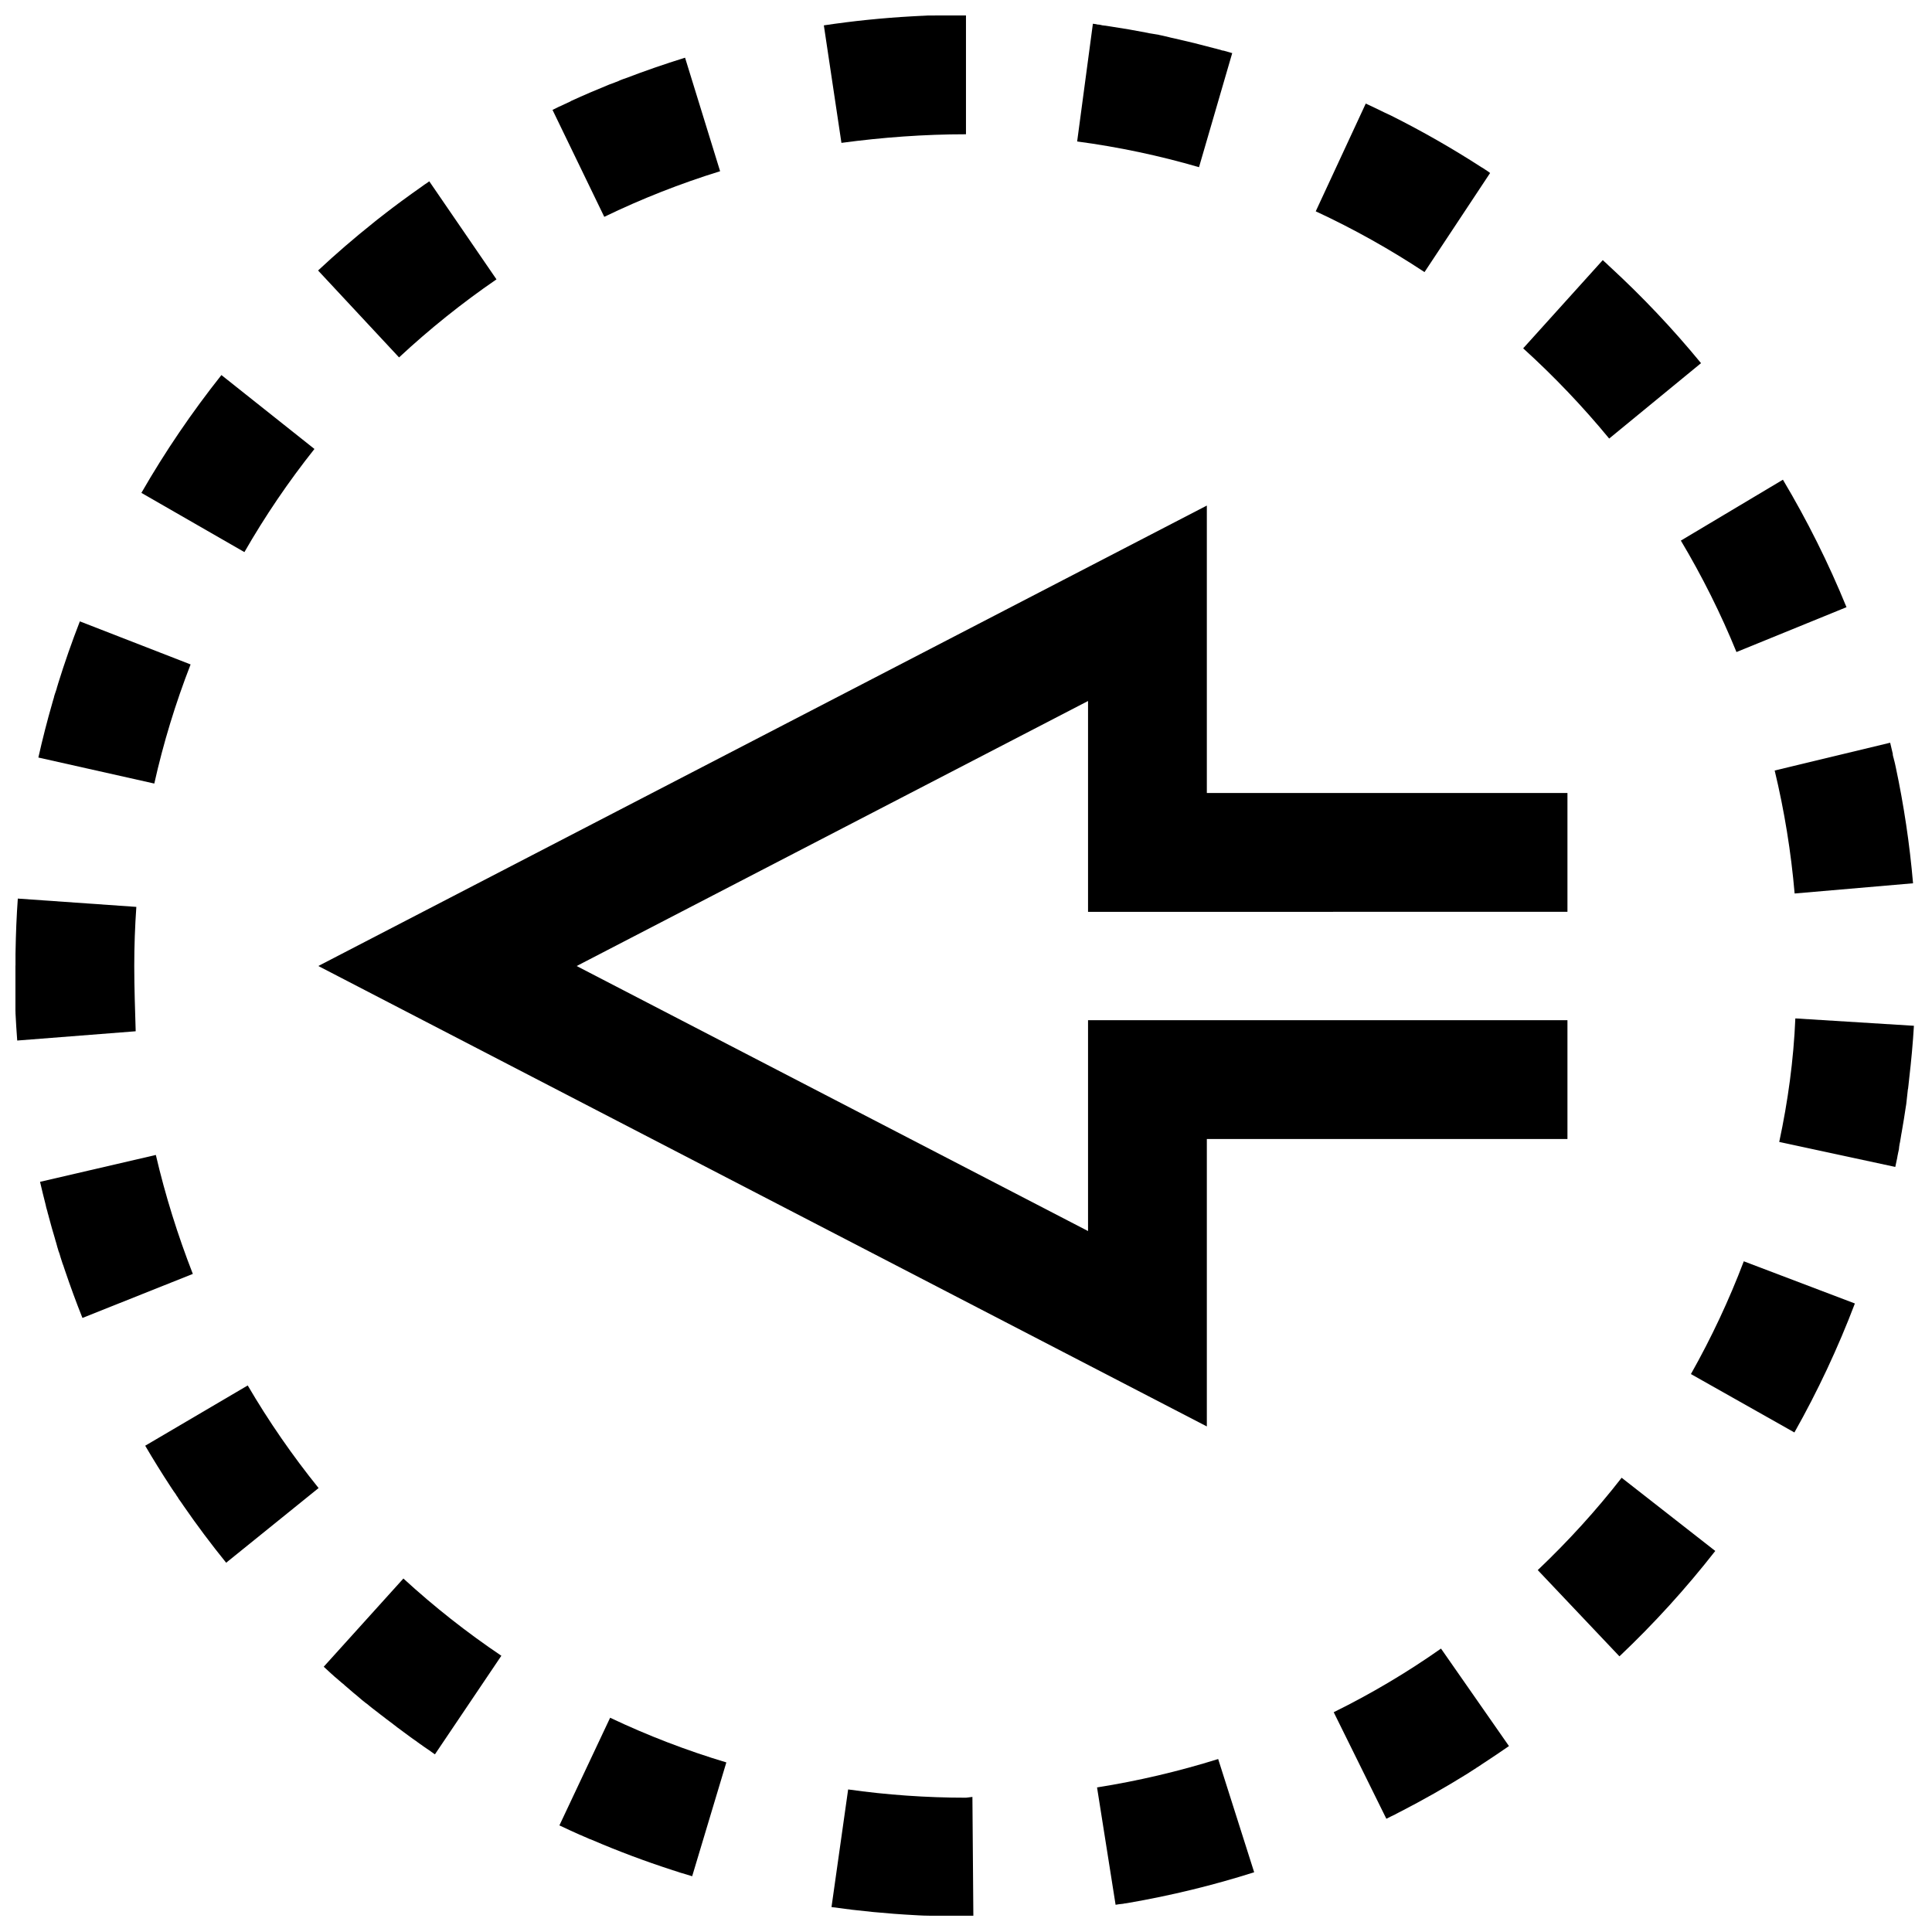
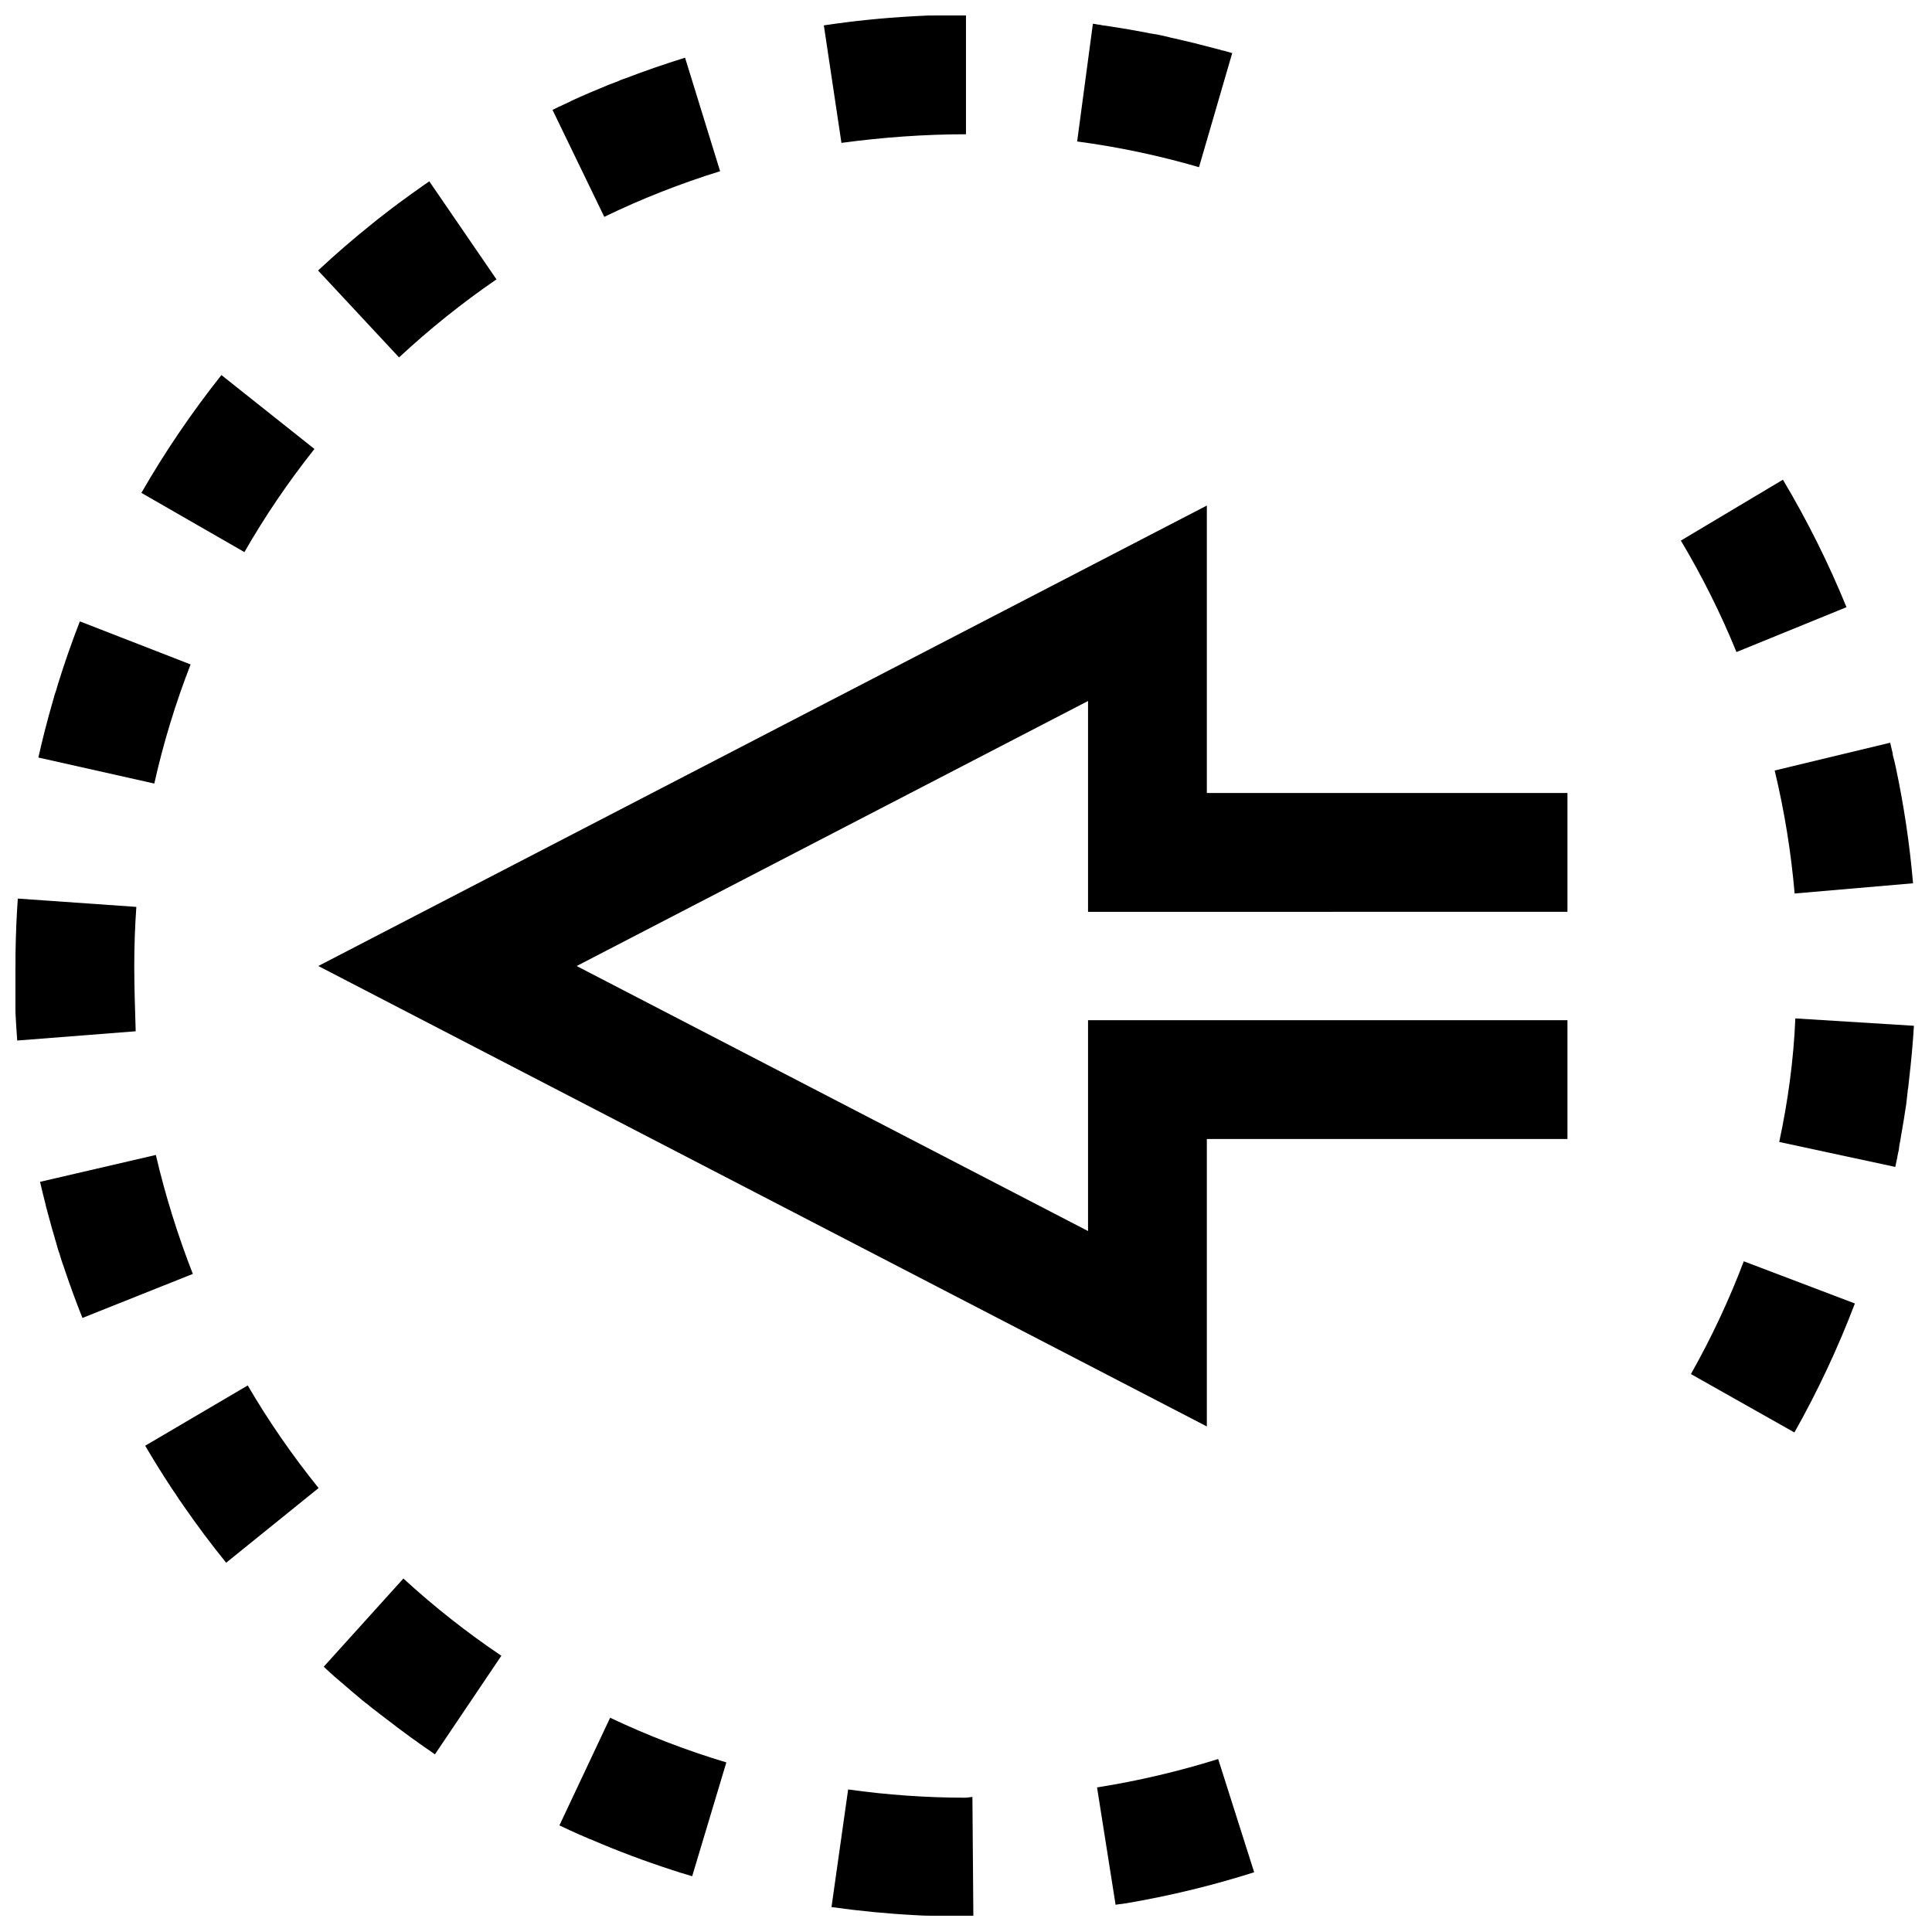
<svg xmlns="http://www.w3.org/2000/svg" width="800px" height="800px" version="1.1" viewBox="144 144 512 512">
  <defs>
    <clipPath id="d">
      <path d="m615 413h36.902v41h-36.902z" />
    </clipPath>
    <clipPath id="c">
      <path d="m148.09 382h32.906v38h-32.906z" />
    </clipPath>
    <clipPath id="b">
      <path d="m364 618h38v33.902h-38z" />
    </clipPath>
    <clipPath id="a">
      <path d="m362 148.09h38v33.906h-38z" />
    </clipPath>
  </defs>
  <path d="m559.39 385.64v-31.488h-95.566v-76.172l-235.47 122.02 235.47 122.02v-76.172h95.566v-31.488h-127.05v55.879l-135.52-70.234 135.52-70.234v55.875z" />
  <g clip-path="url(#d)">
    <path d="m615.49 446.62 30.781 6.629c0.172-0.789 0.332-1.59 0.504-2.379 0-0.031 0.016-0.062 0.016-0.094v-0.031c0.016-0.047 0.016-0.109 0.031-0.156v-0.016c0-0.031 0.016-0.047 0.016-0.078v-0.031c0.016-0.047 0.016-0.109 0.031-0.156v-0.016c0-0.031 0.016-0.047 0.016-0.078v-0.031c0.016-0.047 0.016-0.078 0.031-0.125 0-0.016 0-0.031 0.016-0.047 0-0.031 0.016-0.047 0.016-0.062v-0.031c0.016-0.047 0.016-0.109 0.031-0.141v-0.031c0-0.047 0.016-0.062 0.016-0.078 0-0.016 0-0.047 0.016-0.062 0-0.031 0.016-0.062 0.016-0.094s0.016-0.047 0.016-0.078 0-0.031 0.016-0.062c0.016-0.031 0.016-0.047 0.016-0.078 0-0.016 0-0.031 0.016-0.047 0-0.031 0.016-0.078 0.016-0.109s0-0.031 0.016-0.062c0-0.016 0.016-0.047 0.016-0.062 0-0.016 0-0.047 0.016-0.062 0-0.031 0.016-0.078 0.016-0.109s0-0.031 0.016-0.062c0-0.016 0.016-0.047 0.016-0.062 0-0.016 0-0.047 0.016-0.062 0-0.031 0.016-0.078 0.016-0.109v-0.047c0-0.031 0.016-0.062 0.016-0.094v-0.031c0-0.047 0.016-0.078 0.016-0.125v-0.047c0-0.031 0.016-0.062 0.016-0.094v-0.047c0-0.047 0.016-0.078 0.016-0.125v-0.031c0-0.031 0.016-0.078 0.016-0.109v-0.031c0-0.047 0.016-0.094 0.031-0.125v-0.016c0-0.047 0.016-0.078 0.016-0.125v-0.031c0-0.047 0.016-0.078 0.031-0.125v-0.016c0-0.047 0.016-0.078 0.016-0.125v-0.016c0-0.047 0.016-0.094 0.031-0.141 0.016-0.047 0.016-0.078 0.031-0.125v-0.016c0.016-0.047 0.016-0.094 0.031-0.141 0.016-0.047 0.016-0.094 0.031-0.141v0c0.016-0.094 0.031-0.188 0.047-0.285v-0.016c0.016-0.094 0.031-0.188 0.047-0.27v-0.016c0.016-0.094 0.031-0.188 0.047-0.27v0c0.016-0.094 0.031-0.188 0.047-0.285 0.016-0.094 0.031-0.188 0.047-0.285v-0.016c0.016-0.094 0.031-0.188 0.047-0.285 0.016-0.094 0.031-0.188 0.047-0.285 0.031-0.188 0.062-0.379 0.109-0.582 0.395-2.266 0.77-4.535 1.102-6.816 0.016-0.094 0.031-0.188 0.047-0.285 0.016-0.094 0.031-0.188 0.047-0.285 0-0.047 0.016-0.094 0.016-0.141s0.016-0.094 0.016-0.141v-0.016c0-0.047 0.016-0.094 0.016-0.125 0-0.047 0.016-0.094 0.016-0.141v-0.016c0-0.047 0.016-0.094 0.016-0.125v-0.016c0-0.047 0.016-0.094 0.016-0.125v-0.016c0-0.047 0.016-0.094 0.016-0.125v-0.016c0-0.047 0.016-0.094 0.016-0.141v-0.016c0-0.047 0.016-0.078 0.016-0.125v-0.016c0-0.047 0.016-0.094 0.016-0.125v-0.016c0-0.047 0.016-0.078 0.016-0.125v-0.031c0-0.047 0.016-0.078 0.016-0.125v-0.031c0-0.031 0.016-0.062 0.016-0.094v-0.031c0-0.047 0.016-0.094 0.016-0.125v-0.031c0-0.031 0.016-0.062 0.016-0.094v-0.047c0-0.047 0.016-0.078 0.016-0.125v-0.031c0-0.031 0.016-0.062 0.016-0.094v-0.031c0-0.047 0.016-0.094 0.016-0.125v-0.031c0-0.031 0.016-0.062 0.016-0.094v-0.047c0-0.047 0.016-0.078 0.016-0.125v-0.031c0-0.031 0.016-0.062 0.016-0.094v-0.047c0-0.031 0.016-0.078 0.016-0.109v-0.047c0-0.031 0-0.047 0.016-0.078v-0.047c0-0.031 0.016-0.062 0.016-0.109v-0.062c0-0.031 0-0.047 0.016-0.078v-0.062c0-0.031 0.016-0.062 0.016-0.109v-0.062c0-0.031 0-0.047 0.016-0.078 0-0.016 0-0.047 0.016-0.062 0-0.031 0-0.047 0.016-0.078 0-0.031 0-0.062 0.016-0.094 0-0.016 0-0.047 0.016-0.062 0-0.031 0-0.047 0.016-0.062v-0.062c0-0.031 0.016-0.078 0.016-0.109v-0.062-0.062c0-0.016 0-0.047 0.016-0.062 0-0.031 0.016-0.078 0.016-0.109v-0.047c0-0.031 0-0.047 0.016-0.078v-0.031c0-0.047 0.016-0.078 0.016-0.141v-0.031c0-0.047 0-0.062 0.016-0.094v-0.031c0-0.047 0.016-0.094 0.016-0.141v-0.031c0-0.031 0-0.047 0.016-0.094v-0.016c0-0.062 0.016-0.125 0.016-0.172v-0.016c0-0.031 0-0.047 0.016-0.078v-0.031c0-0.062 0.016-0.109 0.016-0.172 0-0.031 0-0.062 0.016-0.094v-0.016c0.016-0.094 0.016-0.188 0.031-0.285v-0.016c0.016-0.203 0.047-0.379 0.062-0.582 0.535-4.582 0.961-9.211 1.242-13.871l-31.426-1.953c-0.457 10.992-1.969 22.012-4.266 32.719z" />
  </g>
  <path d="m633.34 304.91c-4.785-11.73-10.438-23.02-16.848-33.785l-27.047 16.137c5.637 9.445 10.598 19.383 14.738 29.535z" />
  <path d="m309.52 164.83c-0.094 0.031-0.172 0.062-0.27 0.094h-0.016c-0.047 0.016-0.109 0.047-0.156 0.062h-0.016c-0.031 0.016-0.047 0.016-0.078 0.031 0 0-0.016 0-0.031 0.016-0.047 0.016-0.109 0.047-0.156 0.062h-0.016c-0.031 0.016-0.047 0.016-0.078 0.031-0.016 0-0.031 0.016-0.031 0.016-0.062 0.016-0.094 0.031-0.141 0.047-0.016 0-0.031 0.016-0.031 0.016-0.031 0.016-0.047 0.016-0.062 0.031-0.016 0-0.031 0.016-0.047 0.016-0.031 0.016-0.062 0.031-0.094 0.031-0.016 0.016-0.047 0.016-0.062 0.031-0.016 0-0.047 0.016-0.062 0.031s-0.047 0.016-0.062 0.031c-0.02 0.004-0.051 0.02-0.066 0.039-0.016 0.016-0.047 0.016-0.062 0.031-0.016 0.016-0.031 0.016-0.062 0.016-0.031 0.016-0.062 0.031-0.094 0.047-0.016 0-0.031 0.016-0.047 0.016-0.016 0.016-0.047 0.016-0.062 0.031-0.016 0.016-0.031 0.016-0.047 0.016-0.031 0.016-0.078 0.031-0.109 0.047-0.016 0-0.031 0.016-0.047 0.016-0.031 0.016-0.047 0.016-0.078 0.031-0.016 0-0.031 0.016-0.047 0.016-0.031 0.016-0.078 0.031-0.109 0.047h-0.055c-0.031 0.016-0.062 0.016-0.078 0.031-0.016 0-0.016 0.016-0.031 0.016-0.031 0.016-0.078 0.031-0.109 0.047 0 0-0.016 0-0.031 0.016-0.031 0.016-0.078 0.031-0.109 0.047h-0.016c-0.047 0.016-0.078 0.031-0.125 0.047-0.016 0-0.016 0-0.031 0.016-0.047 0.016-0.078 0.031-0.109 0.047h-0.016c-0.047 0.016-0.078 0.031-0.125 0.047h-0.016c-0.094 0.047-0.188 0.078-0.27 0.109h-0.016c-0.047 0.016-0.078 0.031-0.125 0.047-0.047 0.016-0.078 0.031-0.125 0.047h-0.016c-0.047 0.016-0.078 0.031-0.125 0.047h-0.016c-0.047 0.016-0.078 0.031-0.125 0.047-0.047 0.016-0.094 0.031-0.125 0.047-3.418 1.387-6.785 2.832-10.125 4.359h-0.016c-0.102 0.102-0.18 0.133-0.277 0.18h-0.016c-0.078 0.047-0.156 0.078-0.234 0.125h-0.016c-0.047 0.016-0.094 0.031-0.125 0.066 0 0-0.016 0-0.016 0.016-0.031 0-0.078 0.016-0.113 0.031 0 0-0.016 0.016-0.031 0.016-0.031 0.016-0.062 0.031-0.109 0.047-0.016 0-0.016 0-0.031 0.016l-0.094 0.047s-0.016 0.016-0.031 0.016l-0.125 0.062c-0.047 0.016-0.062 0.031-0.098 0.047-0.016 0-0.016 0.016-0.031 0.016-0.047 0.016-0.078 0.031-0.109 0.047-0.016 0-0.031 0.016-0.047 0.016-0.031 0.016-0.047 0.031-0.078 0.031-0.016 0-0.016 0.016-0.031 0.016-0.031 0.016-0.078 0.031-0.109 0.047-0.016 0-0.031 0.016-0.047 0.016-0.016 0.035-0.047 0.035-0.082 0.051-0.016 0-0.047 0.016-0.062 0.031-0.016 0.016-0.047 0.016-0.062 0.031-0.016 0-0.047 0.016-0.062 0.031-0.016 0-0.047 0.016-0.062 0.031-0.031 0.016-0.062 0.016-0.078 0.031-0.016 0-0.031 0.016-0.047 0.016-0.031 0.016-0.047 0.031-0.078 0.047-0.016 0-0.031 0.016-0.047 0.016-0.035 0.016-0.066 0.031-0.098 0.047 0 0-0.031 0.016-0.047 0.016-0.031 0.016-0.047 0.031-0.078 0.047h-0.016c-0.047 0.031-0.078 0.047-0.141 0.078h-0.016c-0.094 0.051-0.16 0.082-0.254 0.113h-0.016c-0.078 0.047-0.156 0.078-0.25 0.109-0.551 0.281-1.102 0.551-1.652 0.816l13.715 28.34c9.887-4.785 20.215-8.848 30.699-12.09l-9.289-30.086c-5.434 1.684-10.77 3.539-16.031 5.555z" />
  <g clip-path="url(#c)">
    <path d="m179.58 400c0-5.211 0.188-10.484 0.551-15.664l-31.41-2.203c-0.332 4.613-0.52 9.258-0.598 13.934 0 0.285 0 0.566-0.016 0.836v0.285 0.016 0.125 0.27 0.016 0.125 0 0.125 0.016 0.109 0.031 0.25 0.031 0.109 0.016 0.125 0.016 0.109 0.031 0.109 0 0.125 0.031 0.109 0.031 0.125 0.016 0.094 0.047 0.094 0.016 0.125 0.031 0.094 0.031c-0.016 0.133-0.016 0.168-0.016 0.215v0.141 0.031 0.141 0.016 0.141 0.031 0.141 0.031 0.109 0.031 0.141 0.031 0.109 0.031 0.125 0.031 0.109 0.031 0.125 0.027 0.141 0.141 0.047 0.125 0.016 0.125 0.047 0.125 0.016 0.109 0.047 0.125 0.031 0.109 0.047 0.125 0.047 0.094 0.047 0.125 0.047 0.109 0.031 0.125 0.047 0.094 0.062 0.094 0.062 0.094 0.062 0.078 0.062 0.094 0.078 0.078 0.062 0.109 0.062 0.078 0.062 0.109 0.062 0.062 0.078 0.094 0.062 0.062 0.094 0.078 0.062 0.078 0.094 0.078 0.062 0.078 0.078 0.078 0.062 0.078 0.094 0.078 0.062 0.109 0.062 0.062 0.062 0.109 0.078 0.047 0.109 0.062 0.078 0.047 0.141 0.047 0.078 0.047 0.125 0.047 0.078 0.062 0.109 0.062 0.078 0.062 0.109 0.062 0.078 0.047 0.141 0.047 0.078 0.094 0.078 0.047 0.109 0.062 0.078 0.062 0.094 0.078 0.062 0.078 0.094 0.062 0.062 0.078 0.094 0.078 0.062 0.109 0.047 0.078 0.062 0.109 0.047 0.078 0.047 0.125 0.031 0.109 0.047 0.125 0.031 0.109 0.031 0.125 0.031 0.125 0.016 0.125 0.031c0 0.094 0.016 0.188 0.016 0.285v0.016 0.141 0.016 0.141c0.125 2.426 0.27 4.848 0.457 7.258l31.395-2.457c-0.16-5.606-0.379-11.477-0.379-17.285z" />
  </g>
  <path d="m645.62 343.82c-0.234-1.008-0.457-2-0.707-2.992l-30.605 7.367c2.566 10.66 4.344 21.617 5.289 32.59l31.379-2.707c-0.898-10.453-2.441-20.719-4.582-30.781-0.016-0.094-0.047-0.188-0.062-0.285-0.016-0.094-0.047-0.188-0.062-0.285-0.016-0.094-0.047-0.188-0.062-0.285v-0.016c-0.016-0.094-0.031-0.172-0.062-0.25 0-0.016 0-0.031-0.016-0.047 0-0.031-0.016-0.047-0.016-0.078-0.016-0.062-0.031-0.109-0.031-0.156 0 0 0-0.031-0.016-0.047 0-0.031-0.016-0.047-0.016-0.078 0-0.016 0-0.031-0.016-0.047-0.016-0.047-0.016-0.078-0.031-0.125 0-0.016 0-0.031-0.016-0.047 0-0.031-0.016-0.047-0.016-0.078 0-0.016 0-0.031-0.016-0.047-0.016-0.047-0.016-0.078-0.031-0.109 0-0.016-0.016-0.031-0.016-0.062s-0.016-0.047-0.016-0.062c0-0.031-0.016-0.062-0.016-0.109 0-0.016 0-0.031-0.016-0.047 0-0.031-0.016-0.062-0.016-0.078 0-0.016 0-0.031-0.016-0.047-0.016-0.031-0.016-0.078-0.031-0.109 0-0.016 0-0.016-0.016-0.031 0-0.031-0.016-0.062-0.016-0.094 0 0 0-0.031-0.016-0.031-0.016-0.047-0.016-0.078-0.031-0.125v-0.016c0-0.031-0.016-0.078-0.031-0.109v-0.031c-0.016-0.047-0.016-0.078-0.031-0.125v-0.016c-0.016-0.031-0.016-0.078-0.031-0.109v-0.031c-0.016-0.047-0.016-0.094-0.031-0.125 0.039-0.043 0.023-0.09 0.023-0.137z" />
  <path d="m434.73 617.69 4.914 31.094c0.301-0.047 0.582-0.094 0.883-0.141 0.047 0 0.094-0.016 0.141-0.016s0.094-0.016 0.141-0.016h0.016c0.047 0 0.078-0.016 0.125-0.016h0.016c0.047 0 0.094-0.016 0.125-0.016h0.016c0.047 0 0.078-0.016 0.125-0.016h0.031c0.047 0 0.078-0.016 0.125-0.016h0.031c0.047 0 0.078-0.016 0.109-0.016h0.031c0.031 0 0.078-0.016 0.109-0.016 0.016 0 0.047 0 0.062-0.016 0.016 0 0.047 0 0.062-0.016s0.047-0.016 0.078-0.016 0.062-0.016 0.078-0.016c0.031 0 0.047-0.016 0.078-0.016h0.047c0.047-0.016 0.078-0.016 0.125-0.016h0.047c0.031 0 0.047-0.016 0.078-0.016h0.031c0.094-0.016 0.172-0.031 0.27-0.047h0.016c0.094-0.016 0.188-0.031 0.285-0.047 11.43-1.969 22.594-4.691 33.441-8.141l-9.539-30.008c-10.434 3.258-21.234 5.809-32.098 7.523z" />
  <g clip-path="url(#b)">
    <path d="m400 620.41c-10.453 0-20.973-0.738-31.234-2.188l-4.41 31.172c7.273 1.023 14.656 1.746 22.121 2.141 0.363 0.016 0.738 0.031 1.117 0.062h0.016c0.234 0.016 0.457 0.016 0.691 0.031h0.016c0.094 0 0.172 0.016 0.27 0.016h0.016 0.125c0.016 0 0 0 0 0 0.094 0 0.188 0.016 0.27 0.016h0.016 0.125 0.141 0.016 0.125 0.016c0.094 0 0.172 0 0.27 0.016h0.016 0.125 0.016 0.125 0.016 0.125 0.016c0.094 0 0.172 0 0.27 0.016h0.031 0.109 0.016 0.125 0.016 0.109 0.031 0.109 0.016 0.125 0.031 0.109 0.031 0.125c0.016 0 0 0 0 0h0.125 0.031 0.125c0.016 0 0 0 0 0h0.125 0.031 0.109 0.031 0.125 0.016 0.109 0.031 0.109 0.016 0.125 0.031 0.109 0.031 0.125 0.125 0.031 0.109 0.016 0.125 0.031 0.109 0.031 0.27 0.031 0.109 0.016 0.125 0.016 0.109 0.031 0.125 0.125 0.031 0.109 0.031 0.125 0.016 0.109 0.031 0.109 0.016 0.125 0.031 0.109 0.031 0.125 0.016 0.109 0.047 0.094 0.031 0.125 0.031 0.094 0.031 0.125 0.016 0.109 0.031 0.109 0.016 0.125 0.031 0.109 0.031 0.25 0.031 0.109 0.031 0.125 0.016 0.109 0.031 0.125 0.016 0.125 0.031 0.094 0.031 0.125 0.016 0.109 0.031 0.109 0.016 0.125 0.031 0.109 0.031 0.125 0.016 0.109 0.031 0.094 0.016 0.125 0.016 0.109 0.031 0.125 0.125 0.047 0.094 0.031 0.125 0.031 0.094 0.031 0.125 0.109 0.031 0.078 0.047 0.078 0.031 0.109c0.016 0 0 0 0 0h0.125 0.031 0.094 0.016 0.109 0.016 1.133l-0.25-31.488z" />
  </g>
  <path d="m592.11 508.14 27.426 15.477c6.156-10.91 11.523-22.34 16.027-34.18l-29.441-11.18c-3.887 10.25-8.609 20.309-14.012 29.883z" />
  <g clip-path="url(#a)">
    <path d="m399.82 148.09h-0.125c-0.016 0 0 0 0 0h-0.141-0.031-0.109-0.031-0.125-0.031-0.109-0.016-0.125-0.016-0.109-0.031-0.125-0.031-0.109-0.031-0.141-0.016-0.125-0.016-0.141-0.016-0.125-0.016-0.141-0.016-0.125-0.031-0.125-0.125-0.031-0.27-0.031-0.125-0.141-0.082-0.125-0.016-0.141-0.031-0.125-0.016-0.125-0.031-0.109-0.031-0.125-0.031-0.109-0.031-0.125-0.031-0.109-0.031-0.125-0.016-0.125-0.031-0.125-0.125-0.031-0.125-0.016-0.125-0.031-0.125-0.016-0.125-0.031-0.109-0.031-0.125-0.031-0.109-0.016-0.141-0.016-0.125-0.016-0.141-0.016-0.125-0.016-0.141-0.016-0.125-0.031-0.125c-0.016 0 0 0 0 0h-0.125-0.031-0.125-0.125-0.031-0.27-0.016c-0.094 0-0.188 0-0.27 0.016h-0.031-0.125-0.141-0.031-0.125-0.094-0.141-0.016-0.125-0.016-0.141-0.016-0.125-0.016-0.141-0.016-0.125-0.016-0.141-0.141-0.016c-0.094 0-0.188 0-0.285 0.016h-0.016c-0.094 0-0.188 0-0.285 0.016h-0.016c-0.094 0-0.188 0-0.285 0.016-0.109 0-0.203 0.016-0.301 0.016-0.094 0-0.188 0.016-0.301 0.016h-0.141c-0.094 0-0.188 0.016-0.285 0.016h-0.016c-0.094 0-0.188 0.016-0.301 0.016-0.094 0-0.188 0.016-0.301 0.016-0.203 0.016-0.395 0.016-0.598 0.031-0.094 0-0.203 0.016-0.301 0.016-0.094 0-0.188 0.016-0.301 0.016-0.203 0.016-0.395 0.016-0.582 0.031-7.887 0.441-15.68 1.242-23.348 2.394l4.66 31.141c10.852-1.461 21.949-2.281 33.004-2.281v-31.488h-0.141-0.035z" />
  </g>
-   <path d="m497.45 597.76 13.949 28.23c0.395-0.203 0.805-0.395 1.195-0.598 0.078-0.047 0.172-0.078 0.25-0.125h0.016c0.047-0.016 0.078-0.047 0.125-0.062h0.016c0.031-0.016 0.078-0.031 0.109-0.062h0.016c0.047-0.016 0.078-0.047 0.125-0.062l0.125-0.062c0.016 0 0.016 0 0.031-0.016 0.031-0.016 0.078-0.031 0.109-0.047 0.016 0 0.031-0.016 0.047-0.016 0.031-0.016 0.047-0.031 0.078-0.047 0.016 0 0.016-0.016 0.031-0.016l0.094-0.047c0.016 0 0.031-0.016 0.047-0.031 0.031-0.016 0.047-0.031 0.078-0.047 0.016 0 0.047-0.016 0.062-0.031 0.031-0.016 0.047-0.031 0.078-0.031 0.016 0 0.031-0.016 0.047-0.031 0.031-0.016 0.047-0.031 0.078-0.047 0.016-0.016 0.047-0.016 0.062-0.031s0.031-0.016 0.062-0.031c0.016-0.016 0.031-0.016 0.062-0.031l0.094-0.047c0.016-0.016 0.031-0.016 0.062-0.031 0.016 0 0.031-0.016 0.047-0.031 0.031-0.016 0.078-0.031 0.109-0.062 0.016 0 0.031-0.016 0.047-0.016 0.016-0.016 0.047-0.016 0.062-0.031 0.016 0 0.016-0.016 0.016-0.016 0.094-0.047 0.172-0.078 0.25-0.125h0.016c6.016-3.102 11.887-6.422 17.617-9.98l0.234-0.141s0.016 0 0.016-0.016l0.234-0.141 0.141-0.094 0.016-0.016c0.031-0.016 0.047-0.031 0.078-0.047 0 0 0.016 0 0.016-0.016 0.047-0.031 0.094-0.047 0.125-0.078 0.016 0 0.016-0.016 0.031-0.016 0.062-0.047 0.141-0.094 0.219-0.141 0.016 0 0.016-0.016 0.016-0.016 0.078-0.047 0.156-0.094 0.219-0.141 0.016 0 0.016-0.016 0.031-0.016 0.047-0.031 0.078-0.047 0.109-0.078 0.016 0 0.016-0.016 0.031-0.016 0.016-0.016 0.047-0.031 0.062-0.031 0.016-0.016 0.031-0.016 0.047-0.031 0.031-0.016 0.062-0.031 0.094-0.062 0.016-0.016 0.031-0.016 0.047-0.031s0.031-0.031 0.047-0.031c0.016-0.016 0.047-0.031 0.062-0.047s0.047-0.031 0.078-0.047c0.016-0.016 0.031-0.031 0.062-0.031 0.016-0.016 0.031-0.016 0.047-0.031 0.031-0.016 0.062-0.031 0.094-0.062 0.016-0.016 0.031-0.016 0.047-0.031s0.047-0.031 0.062-0.031c0.016-0.016 0.031-0.016 0.047-0.031 0.031-0.016 0.062-0.031 0.094-0.062 0.016-0.016 0.031-0.016 0.047-0.031s0.047-0.031 0.062-0.047c0 0 0.031-0.016 0.031-0.031 0.031-0.016 0.062-0.047 0.094-0.062 0.016-0.016 0.031-0.016 0.047-0.031 0.031-0.016 0.062-0.031 0.094-0.062h0.016c0.047-0.031 0.078-0.047 0.109-0.078 0.016-0.016 0.016-0.016 0.031-0.016 0.031-0.016 0.062-0.047 0.109-0.062 0.031-0.016 0.062-0.047 0.109-0.062l0.016-0.016c0.047-0.031 0.078-0.047 0.109-0.078 0 0 0.016 0 0.016-0.016 0.031-0.016 0.062-0.047 0.094-0.062 0 0 0.016-0.016 0.031-0.016 0.031-0.016 0.062-0.047 0.109-0.062l0.031-0.016c0.031-0.016 0.062-0.047 0.094-0.062 0 0 0.016 0 0.016-0.016 0.031-0.031 0.078-0.047 0.109-0.078l0.016-0.016c0.047-0.031 0.078-0.047 0.109-0.078 0.047-0.031 0.078-0.047 0.125-0.078 0.078-0.047 0.156-0.109 0.234-0.156 2.348-1.527 4.66-3.086 6.957-4.676l-18.012-25.836c-9.012 6.344-18.586 12.012-28.426 16.859z" />
  <path d="m468.19 157.43c-0.047-0.016-0.094-0.031-0.125-0.031h-0.016c-0.047-0.016-0.078-0.016-0.125-0.031h-0.031c-0.031-0.016-0.062-0.016-0.109-0.031-0.016 0-0.016 0-0.031-0.016-0.047-0.016-0.078-0.016-0.109-0.031 0 0-0.031-0.016-0.047-0.016-0.031-0.016-0.062-0.016-0.094-0.031-0.016 0-0.016 0-0.031-0.016-0.031-0.016-0.078-0.016-0.109-0.031-0.016 0-0.031-0.016-0.047-0.016-0.031 0-0.047-0.016-0.078-0.016-0.016 0-0.047-0.016-0.062-0.016-0.031-0.016-0.062-0.016-0.094-0.031-0.016 0-0.031-0.016-0.062-0.016-0.016 0-0.047-0.016-0.062-0.016-0.031-0.016-0.047-0.016-0.078-0.016s-0.047-0.016-0.078-0.016c-0.016 0-0.047-0.016-0.062-0.016s-0.031-0.016-0.047-0.016c-0.047-0.016-0.078-0.016-0.125-0.031 0 0-0.016 0-0.031-0.016-0.016 0-0.047-0.016-0.078-0.016 0 0-0.031 0-0.047-0.016-0.047-0.016-0.094-0.031-0.141-0.047h-0.016c-0.031-0.016-0.047-0.016-0.078-0.016h-0.031c-0.047-0.016-0.109-0.031-0.156-0.047h-0.016c-0.031 0-0.047-0.016-0.078-0.016h-0.016c-0.078-0.016-0.172-0.047-0.27-0.078h-0.016c-3.449-0.93-6.894-1.777-10.406-2.566-0.094-0.016-0.188-0.047-0.285-0.062-0.094-0.016-0.172-0.047-0.285-0.062h-0.016c-0.094-0.016-0.172-0.047-0.27-0.062h-0.016l-0.188-0.047c-0.031 0-0.062-0.016-0.078-0.016s-0.031 0-0.047-0.016c-0.047-0.016-0.078-0.016-0.109-0.031-0.016 0-0.047-0.016-0.062-0.016-0.031 0-0.047-0.016-0.062-0.016s-0.031 0-0.047-0.016c-0.047-0.016-0.094-0.016-0.141-0.031h-0.016c-0.031 0-0.062-0.016-0.078-0.016s-0.031 0-0.047-0.016c-0.047-0.016-0.078-0.016-0.125-0.031-0.016 0-0.031 0-0.047-0.016-0.031 0-0.047-0.016-0.078-0.016-0.016 0-0.031 0-0.047-0.016-0.047-0.016-0.062-0.016-0.094-0.016-0.016 0-0.047-0.016-0.062-0.016-0.031 0-0.047-0.016-0.078-0.016-0.016 0-0.031 0-0.047-0.016-0.047-0.016-0.062-0.016-0.109-0.016-0.016 0-0.047-0.016-0.062-0.016-0.031 0-0.047-0.016-0.062-0.016s-0.031 0-0.047-0.016c-0.031 0-0.078-0.016-0.109-0.016-0.016 0-0.047-0.016-0.062-0.016-0.031 0-0.047-0.016-0.062-0.016s-0.047-0.016-0.062-0.016c-0.031 0-0.047-0.016-0.078-0.016s-0.062-0.016-0.078-0.016-0.047-0.016-0.062-0.016c-0.031 0-0.047-0.016-0.078-0.016s-0.031 0-0.062-0.016c-0.031 0-0.062-0.016-0.094-0.016-0.016 0-0.031 0-0.047-0.016-0.031 0-0.062-0.016-0.094-0.016h-0.031c-0.047-0.016-0.078-0.016-0.125-0.031-0.016 0-0.031 0-0.047-0.016-0.031 0-0.078-0.016-0.109-0.016h-0.016c-0.047-0.016-0.094-0.016-0.125-0.031-0.016 0-0.031 0-0.047-0.016-0.047 0-0.078-0.016-0.125-0.031s-0.078-0.016-0.125-0.031h-0.031c-0.094-0.016-0.172-0.031-0.27-0.047h-0.031c-0.094-0.016-0.172-0.031-0.27-0.047h-0.016c-0.094-0.016-0.188-0.031-0.27-0.047h-0.016c-0.094-0.016-0.188-0.031-0.27-0.047h-0.016c-0.094-0.016-0.172-0.031-0.27-0.047h-0.016c-0.094-0.016-0.188-0.031-0.285-0.047-0.094-0.016-0.188-0.031-0.285-0.047h-0.016c-0.094-0.016-0.188-0.031-0.285-0.047-0.094-0.016-0.188-0.031-0.285-0.062-0.094-0.016-0.188-0.031-0.285-0.062-3.242-0.629-6.504-1.195-9.793-1.684-0.094-0.016-0.188-0.031-0.285-0.047h-0.016c-0.094-0.016-0.188-0.031-0.285-0.047h-0.016c-0.094-0.016-0.188-0.031-0.285-0.047h-0.031c-0.094-0.016-0.172-0.031-0.27-0.047h-0.031c-0.047 0-0.094-0.016-0.125-0.016h-0.016c-0.047 0-0.078-0.016-0.125-0.016h-0.031c-0.047 0-0.078-0.016-0.125-0.016h-0.016c-0.047 0-0.078-0.016-0.109-0.016h-0.047c-0.031 0-0.078-0.016-0.109-0.016h-0.047c-0.031 0-0.047 0-0.078-0.016-0.016 0-0.047 0-0.062-0.016-0.031 0-0.062 0-0.078-0.016-0.031 0-0.062-0.016-0.078-0.016s-0.047 0-0.062-0.016c-0.016 0-0.047 0-0.062-0.016-0.031 0-0.047 0-0.078-0.016-0.031 0-0.062-0.016-0.094-0.016-0.016 0-0.047 0-0.062-0.016-0.031 0-0.047 0-0.062-0.016-0.016 0-0.047 0-0.062-0.016-0.047 0-0.078-0.016-0.125-0.016h-0.047c-0.031 0-0.047 0-0.078-0.016h-0.047c-0.047 0-0.094-0.016-0.141-0.016h-0.031c-0.094-0.016-0.188-0.031-0.285-0.031h-0.016c-0.074-0.051-0.172-0.066-0.266-0.082-0.27-0.031-0.535-0.078-0.805-0.109l-4.172 31.203c10.895 1.449 21.773 3.746 32.293 6.816l8.801-30.23c-0.738-0.219-1.496-0.426-2.234-0.645h-0.016c-0.031 0-0.078-0.016-0.125-0.031z" />
  <path d="m182.48 527.13c2.156 3.684 4.41 7.305 6.738 10.863 0.109 0.156 0.203 0.316 0.316 0.473 0.031 0.047 0.062 0.094 0.094 0.156 0.047 0.078 0.094 0.156 0.156 0.219 0 0 0 0.016 0.016 0.016 0.047 0.078 0.094 0.141 0.141 0.219v0.016c0.047 0.078 0.094 0.141 0.156 0.219l0.016 0.016c0.031 0.047 0.062 0.094 0.094 0.125 0 0.016 0.016 0.016 0.016 0.031 0.016 0.016 0.031 0.047 0.047 0.062s0.016 0.031 0.031 0.047c0.016 0.031 0.047 0.062 0.062 0.094 0.016 0.016 0.016 0.031 0.031 0.031 0.016 0.016 0.031 0.047 0.047 0.062s0.016 0.031 0.031 0.047c0.016 0.031 0.031 0.047 0.062 0.094 0.016 0.016 0.016 0.031 0.031 0.047s0.031 0.047 0.047 0.062c0.016 0.031 0.031 0.047 0.047 0.078 0.016 0.016 0.031 0.031 0.031 0.062 0.016 0.016 0.031 0.031 0.031 0.047 0.016 0.016 0.031 0.047 0.031 0.062 0.016 0.031 0.031 0.047 0.047 0.078 0.016 0.016 0.016 0.031 0.031 0.047 0.016 0.031 0.031 0.047 0.047 0.078 0.016 0.016 0.016 0.031 0.031 0.031 0.016 0.031 0.031 0.062 0.062 0.078 0.016 0.016 0.016 0.031 0.031 0.047 0.016 0.031 0.047 0.062 0.062 0.094 0 0 0 0.016 0.016 0.016 0.016 0.031 0.047 0.062 0.062 0.094l0.016 0.031c0.016 0.031 0.047 0.062 0.062 0.109 0.016 0.016 0 0.016 0 0.016 0.031 0.047 0.047 0.062 0.062 0.094 0.016 0.016 0.016 0.016 0.016 0.031 0.016 0.031 0.047 0.062 0.062 0.094 0 0 0.016 0.016 0.016 0.031 0.016 0.031 0.047 0.062 0.062 0.094 0 0 0 0.016 0.016 0.016 0.031 0.031 0.047 0.078 0.078 0.109l0.016 0.016c0.031 0.047 0.047 0.078 0.078 0.109 0.043 0.07 0.059 0.102 0.09 0.133l0.016 0.016c0.031 0.031 0.047 0.078 0.078 0.109 0.031 0.047 0.047 0.078 0.078 0.109l0.016 0.016c0.031 0.031 0.047 0.078 0.078 0.109v0.016c0.031 0.031 0.047 0.078 0.078 0.109 0.031 0.047 0.047 0.078 0.078 0.109 0.062 0.078 0.109 0.156 0.156 0.234l0.016 0.016c0.047 0.078 0.109 0.156 0.156 0.234 0.047 0.078 0.109 0.156 0.156 0.234 3.574 5.18 7.352 10.219 11.305 15.098l24.496-19.789c-6.91-8.566-13.242-17.711-18.781-27.191z" />
-   <path d="m551.52 560.09 21.648 22.859c9.148-8.66 17.633-17.996 25.395-27.93l-24.812-19.398c-6.754 8.676-14.25 16.895-22.23 24.469z" />
  <path d="m184.89 351.65c2.394-10.723 5.637-21.332 9.621-31.566l-29.348-11.414c-2.125 5.465-4.062 11.004-5.809 16.641v0.016c-0.031 0.094-0.062 0.172-0.078 0.27v0.016c-0.016 0.047-0.031 0.094-0.047 0.125-0.016 0.047-0.031 0.078-0.047 0.125v0.031c-0.016 0.047-0.031 0.078-0.031 0.125-0.035 0.031-0.035 0.082-0.051 0.129v0.016c-0.016 0.047-0.031 0.078-0.031 0.125v0.016c-0.016 0.047-0.031 0.078-0.031 0.125 0 0.016 0 0.016-0.016 0.031-0.016 0.047-0.031 0.078-0.031 0.125-0.016 0.031-0.031 0.078-0.031 0.109 0 0-0.016 0.031-0.016 0.047-0.016 0.031-0.016 0.078-0.031 0.109l-0.016 0.031c-0.016 0.031-0.016 0.062-0.031 0.094 0 0.016-0.016 0.031-0.016 0.047-0.016 0.031-0.016 0.078-0.031 0.109 0 0.016 0 0.016-0.016 0.031-0.016 0.031-0.016 0.062-0.031 0.094 0 0-0.016 0.031-0.016 0.047-0.016 0.031-0.016 0.078-0.031 0.109 0 0.016 0 0.016-0.016 0.031-0.016 0.031-0.016 0.062-0.031 0.078 0 0.016-0.016 0.031-0.016 0.047-0.016 0.031-0.016 0.078-0.031 0.109 0 0.016 0 0.031-0.016 0.047 0 0.031-0.016 0.047-0.031 0.078 0 0.016-0.016 0.031-0.016 0.047-0.016 0.031-0.016 0.078-0.031 0.109 0 0.016-0.016 0.031-0.016 0.047-0.016 0.031-0.016 0.047-0.031 0.078 0 0.016-0.016 0.031-0.016 0.047-0.016 0.031-0.016 0.062-0.031 0.109 0 0.016-0.016 0.031-0.016 0.062 0 0.016-0.016 0.047-0.016 0.062s-0.016 0.047-0.016 0.062c-0.016 0.031-0.016 0.062-0.031 0.078 0 0.016-0.016 0.047-0.016 0.062s-0.016 0.031-0.016 0.047c-0.004 0.066-0.004 0.113-0.02 0.145 0 0.016-0.016 0.031-0.016 0.047 0 0.016-0.016 0.047-0.016 0.078 0 0.016 0 0.031-0.016 0.047-0.016 0.047-0.031 0.078-0.031 0.125v0.016c-0.016 0.047-0.016 0.062-0.031 0.094 0 0.016 0 0.031-0.016 0.031-0.016 0.047-0.031 0.094-0.047 0.141v0.016c-0.016 0.047-0.016 0.062-0.031 0.094v0.016c-0.016 0.062-0.031 0.109-0.047 0.156v0.016c-0.016 0.031-0.016 0.047-0.031 0.078-0.016 0.062-0.031 0.109-0.047 0.172v0.016c-0.031 0.094-0.047 0.172-0.078 0.27-1.387 4.801-2.629 9.668-3.731 14.578z" />
  <path d="m227.33 262.98-24.652-19.586c-7.809 9.844-14.91 20.266-21.207 31.223l27.301 15.695c5.461-9.523 11.711-18.719 18.559-27.332z" />
-   <path d="m538.52 189.56c-0.047-0.031-0.094-0.062-0.125-0.078l-0.016-0.016c-0.031-0.016-0.062-0.047-0.094-0.062l-0.016-0.016c-0.031-0.031-0.078-0.047-0.109-0.078l-0.031-0.016c-0.031-0.016-0.062-0.047-0.094-0.062 0 0-0.016 0-0.016-0.016-0.031-0.016-0.062-0.047-0.094-0.062-0.016-0.016-0.031-0.016-0.047-0.031-0.031-0.016-0.047-0.031-0.078-0.047-0.016-0.016-0.031-0.016-0.047-0.031-0.031-0.016-0.047-0.031-0.078-0.047-0.016-0.016-0.031-0.016-0.047-0.031-0.031-0.016-0.047-0.031-0.078-0.047-0.016-0.016-0.047-0.031-0.062-0.047s-0.031-0.031-0.047-0.031c-0.016-0.016-0.031-0.016-0.047-0.031s-0.047-0.031-0.062-0.047c-0.031-0.016-0.047-0.031-0.078-0.047-0.016-0.016-0.031-0.016-0.047-0.031-0.031-0.016-0.062-0.047-0.094-0.062-0.016-0.016-0.031-0.016-0.047-0.031s-0.047-0.031-0.062-0.047c-0.027 0.008-0.027-0.008-0.027-0.008-0.078-0.047-0.156-0.094-0.234-0.141h-0.016c-0.062-0.031-0.094-0.062-0.156-0.094-7.699-4.977-15.68-9.539-23.914-13.664h-0.016c-0.078-0.047-0.156-0.078-0.234-0.125h-0.016c-0.078-0.047-0.141-0.078-0.219-0.109-0.016 0-0.031-0.016-0.047-0.016-0.016-0.016-0.047-0.016-0.062-0.031l-0.094-0.047c-0.016-0.016-0.016-0.016-0.047-0.016-0.031-0.016-0.047-0.016-0.078-0.031-0.016 0-0.031-0.016-0.047-0.031l-0.094-0.047s-0.031-0.016-0.047-0.016c-0.031-0.016-0.062-0.031-0.078-0.047-0.016 0-0.031-0.016-0.047-0.016l-0.094-0.047c-0.016 0-0.016-0.016-0.031-0.016-0.031-0.016-0.078-0.031-0.109-0.047h-0.016c-0.031-0.016-0.062-0.031-0.109-0.047 0 0-0.016-0.016-0.031-0.016-0.031-0.016-0.078-0.031-0.109-0.062h-0.016c-0.047-0.016-0.078-0.047-0.125-0.062h-0.016c-0.047-0.016-0.078-0.047-0.125-0.062-1.59-0.789-3.195-1.543-4.801-2.297l-13.258 28.559c9.949 4.613 19.648 10.043 28.828 16.105l17.383-26.262c-0.031-0.031-0.078-0.047-0.109-0.078h-0.016c-0.102-0.121-0.18-0.168-0.258-0.215z" />
  <path d="m292.25 627.75c1.762 0.836 3.543 1.652 5.336 2.457h0.016c0.078 0.031 0.172 0.078 0.25 0.109h0.016c0.047 0.016 0.078 0.031 0.125 0.047s0.078 0.031 0.125 0.047c0 0 0.016 0.016 0.031 0.016 0.031 0.016 0.078 0.031 0.109 0.047s0.078 0.031 0.109 0.047c0 0 0.016 0.016 0.031 0.016 0.031 0.016 0.078 0.031 0.109 0.047l0.016 0.016 0.094 0.047c0.016 0 0.031 0.016 0.047 0.016 0.031 0.016 0.062 0.031 0.109 0.047 0.016 0 0.016 0.016 0.031 0.016 0.031 0.016 0.047 0.016 0.078 0.031 0.016 0 0.031 0.016 0.047 0.016 0.031 0.016 0.062 0.031 0.109 0.047 0.016 0 0.031 0.016 0.047 0.016 0.031 0.016 0.047 0.016 0.078 0.031 0.016 0 0.031 0.016 0.047 0.016l0.094 0.047c0.016 0.016 0.031 0.016 0.047 0.016 0.016 0.016 0.047 0.016 0.062 0.031s0.031 0.016 0.062 0.031l0.094 0.047c0.016 0.016 0.047 0.016 0.062 0.031 0.016 0 0.031 0.016 0.047 0.016 0.031 0.016 0.062 0.031 0.109 0.047 0.016 0 0.031 0.016 0.047 0.016 0.016 0.016 0.047 0.016 0.062 0.031 0.016 0 0.031 0.016 0.031 0.016 0.047 0.016 0.094 0.047 0.141 0.062 0 0 0.016 0 0.016 0.016 0.031 0.016 0.047 0.016 0.078 0.031h0.016c0.062 0.031 0.109 0.047 0.156 0.062h0.016c0.031 0.016 0.062 0.031 0.078 0.031h0.016c0.062 0.031 0.094 0.047 0.156 0.062h0.016c0.094 0.031 0.172 0.078 0.25 0.109 6.926 2.977 14.012 5.637 21.254 7.981 0.062 0.016 0.125 0.047 0.172 0.062 0.094 0.031 0.172 0.062 0.27 0.078h0.016c0.078 0.031 0.172 0.047 0.25 0.078 0.016 0 0.016 0 0.031 0.016 0.078 0.031 0.172 0.047 0.25 0.078 0 0 0.031 0 0.031 0.016 0.031 0.016 0.078 0.016 0.109 0.031 0.016 0 0.047 0.016 0.062 0.016s0.047 0.016 0.062 0.016 0.031 0.016 0.047 0.016c0.031 0.016 0.047 0.016 0.078 0.031s0.062 0.016 0.094 0.031c0.016 0 0.031 0.016 0.047 0.016 0.031 0 0.047 0.016 0.078 0.031 0.016 0 0.031 0.016 0.047 0.016 0.031 0.016 0.062 0.016 0.094 0.031 0.016 0 0.031 0.016 0.047 0.016 0.031 0.016 0.062 0.016 0.094 0.031 0.016 0 0.031 0.016 0.047 0.016 0.031 0.016 0.062 0.016 0.094 0.031 0.016 0 0.016 0 0.031 0.016 0.047 0.016 0.078 0.031 0.125 0.031 0.047 0.016 0.078 0.031 0.125 0.047h0.031c0.047 0.016 0.078 0.031 0.125 0.047h0.016c0.047 0.016 0.078 0.031 0.125 0.031h0.016c0.898 0.285 1.793 0.551 2.691 0.82l9.055-30.164c-10.516-3.148-20.875-7.133-30.797-11.84z" />
  <path d="m185.28 450.08-30.668 7.117c0.473 2.031 0.961 4.047 1.48 6.062 0.016 0.047 0.031 0.094 0.031 0.141 0.016 0.047 0.016 0.094 0.031 0.141v0.016c0.016 0.047 0.016 0.094 0.031 0.125 0.016 0.047 0.016 0.094 0.031 0.125v0.031c0.016 0.047 0.016 0.078 0.031 0.125v0.016c0.016 0.047 0.016 0.078 0.031 0.125 0 0.016 0 0.016 0.016 0.031 0.016 0.031 0.016 0.078 0.031 0.109 0.016 0.047 0.016 0.094 0.031 0.125 0 0.016 0 0.016 0.016 0.031 0.016 0.047 0.016 0.078 0.031 0.109v0.016c0.016 0.047 0.016 0.078 0.031 0.109 0 0.016 0.016 0.031 0.016 0.047 0.016 0.031 0.016 0.078 0.031 0.109l0.016 0.047c0 0.031 0.016 0.062 0.016 0.078s0.016 0.047 0.016 0.062c0.016 0.031 0.016 0.062 0.031 0.094 0 0.016 0.016 0.031 0.016 0.062s0.016 0.047 0.016 0.078 0.016 0.031 0.016 0.062 0.016 0.047 0.016 0.078 0.016 0.062 0.016 0.078 0.016 0.047 0.016 0.062c0 0.031 0.016 0.031 0.016 0.062 0.016 0.031 0.016 0.062 0.031 0.094 0 0.031 0.016 0.031 0.016 0.062 0 0.016 0.016 0.031 0.016 0.047 0 0.031 0.016 0.047 0.016 0.062 0.016 0.031 0.016 0.062 0.031 0.094 0 0.016 0.016 0.047 0.016 0.062s0 0.031 0.016 0.047c0.016 0.078 0.047 0.172 0.062 0.25v0.016c0.031 0.094 0.047 0.188 0.078 0.27v0.016c0.031 0.094 0.047 0.172 0.078 0.27v0.016c0.016 0.062 0.031 0.109 0.047 0.172v0.016c0.016 0.031 0.016 0.047 0.031 0.078v0.016c0.016 0.047 0.031 0.109 0.047 0.156v0.016c0.016 0.031 0.016 0.062 0.031 0.094v0.016c0.016 0.047 0.031 0.109 0.047 0.172v0.016c0.031 0.094 0.047 0.172 0.078 0.27v0.016c0.031 0.078 0.047 0.172 0.078 0.27v0.016c0.031 0.094 0.047 0.172 0.078 0.27v0.016c0.031 0.094 0.047 0.172 0.078 0.27v0.016c0.031 0.094 0.047 0.172 0.078 0.27v0.016c0.031 0.094 0.047 0.172 0.078 0.27v0.016c0.031 0.094 0.047 0.172 0.078 0.27 0.203 0.707 0.41 1.434 0.629 2.141 0.031 0.094 0.047 0.172 0.078 0.27 0.031 0.094 0.047 0.172 0.078 0.27v0.016c0.031 0.094 0.047 0.172 0.078 0.27 0.031 0.094 0.062 0.188 0.078 0.285 0.062 0.188 0.109 0.363 0.172 0.551 0.016 0.062 0.031 0.109 0.047 0.172v0.016c0.031 0.094 0.047 0.172 0.078 0.27v0.016c0.031 0.094 0.047 0.172 0.078 0.27v0.016c0.031 0.078 0.062 0.188 0.078 0.27v0.031c0.031 0.078 0.047 0.172 0.078 0.25 0 0 0 0.016 0.016 0.031 0.016 0.047 0.031 0.094 0.047 0.156v0.016c0 0.016 0.016 0.047 0.016 0.078 0 0.016 0 0.031 0.016 0.031l0.047 0.141v0.016c0 0.016 0.016 0.047 0.031 0.078v0.031c0.016 0.062 0.031 0.109 0.047 0.172v0.016c0.016 0.031 0.016 0.047 0.031 0.078 0 0.016 0 0.016 0.016 0.031l0.047 0.141s0 0.016 0.016 0.031c0.016 0.031 0.016 0.047 0.031 0.078 0 0.016 0 0.016 0.016 0.031l0.047 0.141v0.016c0.016 0.047 0.016 0.062 0.031 0.094 0 0.016 0 0.016 0.016 0.031 0.016 0.047 0.031 0.078 0.047 0.125 0 0.016 0.016 0.031 0.016 0.047s0.016 0.047 0.016 0.062 0.016 0.047 0.016 0.062c0.016 0.031 0.016 0.062 0.031 0.109 0 0.016 0.016 0.031 0.016 0.047s0.016 0.047 0.016 0.062 0.016 0.047 0.016 0.062c0.016 0.031 0.016 0.062 0.031 0.094 0 0.016 0.016 0.031 0.016 0.047s0.016 0.047 0.016 0.062c0.016 0.031 0.016 0.062 0.031 0.094 0 0.016 0.016 0.047 0.016 0.062s0.016 0.047 0.016 0.062 0.016 0.031 0.016 0.062c0.016 0.031 0.016 0.062 0.031 0.109 0 0.016 0.016 0.031 0.016 0.031 0.016 0.047 0.016 0.062 0.031 0.078 0 0.016 0.016 0.031 0.016 0.047 0.016 0.031 0.016 0.078 0.031 0.109 0 0.016 0.016 0.031 0.016 0.047 0 0.031 0.016 0.047 0.016 0.062s0.016 0.031 0.016 0.047c0.016 0.031 0.016 0.078 0.031 0.109 0 0 0.016 0.031 0.016 0.047 0.016 0.031 0.016 0.062 0.031 0.078 0 0.016 0 0.031 0.016 0.047 0.016 0.031 0.031 0.078 0.031 0.109 0 0.016 0.016 0.031 0.016 0.047 0.016 0.031 0.016 0.062 0.031 0.094 0 0.016 0.016 0.031 0.016 0.047 0.016 0.031 0.031 0.078 0.031 0.109 0 0.016 0 0.016 0.016 0.031 0.016 0.031 0.031 0.078 0.031 0.109v0.016c0.016 0.047 0.031 0.078 0.047 0.125 0 0.016 0 0.031 0.016 0.047 0.016 0.031 0.016 0.062 0.031 0.094 0 0.016 0 0.016 0.016 0.031 0.016 0.031 0.016 0.062 0.031 0.109 0 0.016 0 0.016 0.016 0.031 0.016 0.047 0.031 0.078 0.047 0.125s0.031 0.078 0.047 0.125l0.016 0.031c0.016 0.047 0.031 0.078 0.047 0.125v0.016c0.016 0.047 0.031 0.078 0.047 0.125v0.031c0.016 0.047 0.031 0.078 0.047 0.125v0.016c0.016 0.047 0.031 0.078 0.047 0.125v0.016c0.016 0.047 0.031 0.078 0.047 0.125v0.016c0.016 0.047 0.031 0.078 0.047 0.125v0.016c0.016 0.047 0.031 0.078 0.047 0.125v0.016c0.031 0.094 0.062 0.188 0.094 0.27 1.449 4.281 2.992 8.5 4.66 12.676l29.254-11.668c-3.984-10.207-7.305-20.805-9.793-31.492z" />
  <path d="m275.57 218.03-17.805-25.977h-0.016c-0.035 0.031-0.066 0.062-0.098 0.078l-0.016 0.016c-0.047 0.031-0.078 0.047-0.109 0.078h-0.016c-0.031 0.031-0.062 0.051-0.094 0.082 0 0-0.016 0.016-0.031 0.016-0.078 0.047-0.141 0.094-0.219 0.156l-0.016 0.016c-0.078 0.062-0.156 0.109-0.234 0.156h-0.016c-0.035 0.031-0.07 0.047-0.117 0.078-0.078 0.047-0.156 0.109-0.234 0.156-0.078 0.047-0.156 0.109-0.234 0.156l-0.02 0.035c-0.078 0.047-0.156 0.109-0.234 0.156-0.078 0.062-0.156 0.109-0.234 0.172-1.875 1.309-3.703 2.633-5.527 3.969-0.078 0.062-0.156 0.109-0.219 0.172l-0.016 0.016c-0.207 0.145-0.395 0.285-0.602 0.43-0.188 0.156-0.395 0.297-0.582 0.453-0.078 0.062-0.156 0.109-0.234 0.172-0.082 0.066-0.16 0.113-0.238 0.176h-0.016c-0.062 0.062-0.141 0.109-0.219 0.172 0 0-0.016 0-0.016 0.016-0.062 0.051-0.145 0.113-0.223 0.16h-0.016c-0.031 0.047-0.062 0.062-0.094 0.094l-0.016 0.016c-0.031 0.016-0.062 0.047-0.109 0.078l-0.016 0.016c-0.031 0.016-0.062 0.047-0.094 0.062l-0.016 0.016c-0.082 0.062-0.145 0.113-0.223 0.176-0.047 0.031-0.078 0.062-0.125 0.094h-0.016c-0.031 0.031-0.062 0.047-0.094 0.078l-0.016 0.016c-0.031 0.031-0.062 0.047-0.098 0.078l-0.016 0.016c-0.047 0.016-0.078 0.047-0.109 0.062l-0.016 0.016c-0.031 0.031-0.062 0.047-0.094 0.082l-0.031 0.016-0.094 0.094c-0.031 0.016-0.078 0.047-0.109 0.062 0 0.016-0.016 0.016-0.031 0.031-0.02 0.016-0.051 0.047-0.082 0.062-0.016 0-0.031 0.016-0.047 0.031-0.016 0.016-0.031 0.031-0.062 0.047-0.016 0.016-0.031 0.031-0.047 0.031-0.031 0.031-0.047 0.047-0.078 0.078-0.016 0-0.031 0.016-0.031 0.016-0.031 0.035-0.047 0.051-0.078 0.066l-0.031 0.031c-0.031 0.016-0.062 0.047-0.098 0.062l-0.016 0.016c-0.047 0.031-0.062 0.047-0.078 0.062 0 0-0.031 0.016-0.031 0.031-0.047 0.016-0.078 0.047-0.094 0.062-0.016 0.016-0.031 0.031-0.047 0.031-0.016 0.016-0.047 0.047-0.062 0.062-0.016 0-0.047 0.016-0.047 0.031-0.031 0.016-0.047 0.031-0.078 0.062-0.016 0-0.035 0.016-0.051 0.035-0.016 0.016-0.047 0.031-0.062 0.047s-0.047 0.031-0.062 0.047l-0.047 0.047c-0.016 0.016-0.031 0.016-0.047 0.031-0.031 0.016-0.047 0.047-0.078 0.062s-0.031 0.016-0.062 0.047c-0.016 0-0.031 0.016-0.047 0.031l-0.047 0.047c-0.031 0.016-0.051 0.031-0.082 0.062-0.016 0-0.031 0.016-0.047 0.031s-0.031 0.031-0.047 0.031c-0.031 0.035-0.047 0.051-0.078 0.066l-0.047 0.047c-0.031 0.016-0.047 0.031-0.062 0.047-0.016 0-0.031 0.016-0.031 0.016-0.031 0.031-0.062 0.062-0.094 0.078 0 0-0.031 0.016-0.047 0.031s-0.051 0.031-0.066 0.047l-0.016 0.016c-0.047 0.031-0.078 0.062-0.109 0.094-0.016 0-0.016 0.016-0.031 0.016-0.016 0.016-0.047 0.031-0.062 0.047-0.047 0.051-0.094 0.082-0.141 0.113 0 0-0.016 0.016-0.031 0.016-0.031 0.047-0.078 0.078-0.113 0.094l-0.016 0.016c-0.031 0.031-0.047 0.031-0.062 0.062l-0.016 0.016-0.141 0.094c-0.031 0.031-0.047 0.047-0.078 0.062-0.047 0.047-0.094 0.082-0.141 0.113-0.082 0.078-0.145 0.125-0.223 0.188s-0.141 0.109-0.219 0.172c-5.07 4.047-9.969 8.266-14.691 12.676l21.461 23.035c8.059-7.496 16.734-14.457 25.805-20.676z" />
  <path d="m229.79 585.7c0.285 0.25 0.551 0.504 0.82 0.754 0.141 0.125 0.27 0.25 0.41 0.379 0.062 0.062 0.141 0.125 0.203 0.188 0.109 0.109 0.219 0.203 0.348 0.316 0.062 0.062 0.125 0.125 0.203 0.188l0.016 0.016c0.062 0.062 0.125 0.109 0.203 0.172l0.016 0.016c0.047 0.031 0.078 0.078 0.125 0.109 0.016 0.016 0.047 0.047 0.062 0.062 0.047 0.047 0.078 0.078 0.125 0.109l0.016 0.016c0.016 0.016 0.047 0.031 0.062 0.062 0.047 0.031 0.078 0.062 0.125 0.109l0.016 0.016c0.062 0.062 0.141 0.125 0.188 0.172l0.016 0.016c0.031 0.031 0.062 0.062 0.094 0.078 0.016 0.016 0.031 0.031 0.047 0.031 0.016 0.016 0.031 0.031 0.062 0.047 0.016 0.016 0.016 0.016 0.031 0.031 0.031 0.031 0.062 0.047 0.094 0.078l0.031 0.031c0.031 0.016 0.031 0.031 0.062 0.047l0.016 0.016c0.031 0.031 0.078 0.062 0.109 0.094 0.074 0.059 0.074 0.074 0.09 0.074l0.047 0.047c0.016 0.016 0.031 0.031 0.047 0.031l0.078 0.078c0.016 0.016 0.031 0.016 0.047 0.031s0.047 0.047 0.078 0.062l0.188 0.188c0.031 0.016 0.047 0.047 0.078 0.062 0.016 0.016 0.031 0.031 0.047 0.031 0.016 0.016 0.047 0.031 0.062 0.047 0.031 0.016 0.047 0.031 0.062 0.047l0.094 0.094c0.016 0.016 0.047 0.031 0.062 0.047l0.141 0.141c0.031 0.031 0.047 0.047 0.078 0.062 0.016 0.016 0.031 0.031 0.047 0.031 0.016 0.016 0.031 0.031 0.062 0.047 0.016 0.016 0.031 0.031 0.047 0.031l0.078 0.078c0.016 0.016 0.031 0.031 0.047 0.031 0.016 0.016 0.047 0.031 0.062 0.047s0.031 0.016 0.031 0.031c0.031 0.016 0.047 0.047 0.078 0.062 0.016 0.016 0.031 0.031 0.047 0.031 0.016 0.016 0.047 0.031 0.062 0.047s0.047 0.031 0.047 0.047c0.031 0.016 0.047 0.047 0.062 0.062l0.031 0.031c0.031 0.031 0.062 0.047 0.078 0.078l0.031 0.031c0.016 0.016 0.047 0.031 0.062 0.047l0.031 0.031c0.031 0.031 0.062 0.047 0.078 0.078 0.016 0.016 0.031 0.031 0.047 0.031 0.016 0.016 0.047 0.031 0.062 0.047l0.031 0.031c0.031 0.031 0.062 0.047 0.094 0.078 0.016 0.016 0.031 0.016 0.031 0.031 0.016 0.016 0.047 0.031 0.062 0.047l0.047 0.047c0.016 0.016 0.047 0.031 0.062 0.062 0.016 0.016 0.031 0.031 0.047 0.031 0.031 0.016 0.047 0.047 0.078 0.062 0.016 0.016 0.031 0.016 0.047 0.031l0.094 0.094c0.031 0.031 0.062 0.047 0.094 0.078 0.016 0.016 0.016 0.016 0.031 0.016 0.031 0.016 0.047 0.047 0.078 0.062l0.031 0.031c0.031 0.031 0.062 0.047 0.078 0.078 0 0 0.031 0.016 0.031 0.031 0.031 0.016 0.047 0.047 0.078 0.062l0.031 0.031c0.031 0.031 0.062 0.047 0.094 0.078 0.016 0.016 0.031 0.016 0.031 0.031l0.062 0.062c0.016 0.016 0.031 0.031 0.047 0.031 0.031 0.016 0.047 0.047 0.078 0.062 0.016 0.016 0.031 0.016 0.031 0.031 0.031 0.031 0.062 0.047 0.094 0.078l0.031 0.031c0.031 0.016 0.047 0.047 0.078 0.062l0.031 0.031c0.031 0.031 0.062 0.047 0.094 0.078 0.016 0.016 0.016 0.016 0.031 0.016 0.031 0.031 0.062 0.047 0.078 0.078l0.016 0.016c0.031 0.031 0.062 0.047 0.094 0.078l0.016 0.016c0.031 0.031 0.062 0.047 0.094 0.078l0.016 0.016c0.031 0.031 0.062 0.047 0.094 0.078l0.031 0.031c0.031 0.031 0.062 0.047 0.094 0.078h0.016c0.031 0.031 0.062 0.047 0.094 0.078l0.016 0.016c0.031 0.031 0.062 0.047 0.094 0.078l0.016 0.016c0.031 0.031 0.062 0.047 0.078 0.062 0 0 0.016 0.016 0.031 0.016 0.031 0.031 0.062 0.047 0.094 0.078l0.016 0.016c0.031 0.031 0.062 0.047 0.094 0.078l0.016 0.016c0.031 0.031 0.062 0.062 0.094 0.078l0.016 0.016c0.031 0.031 0.062 0.062 0.094 0.078l0.016 0.016c0.031 0.031 0.062 0.047 0.094 0.078l0.016 0.016c0.031 0.031 0.062 0.062 0.094 0.078 0.031 0.031 0.062 0.047 0.094 0.078l0.016 0.016c0.031 0.031 0.062 0.062 0.094 0.078l0.016 0.016c0.031 0.031 0.062 0.062 0.094 0.078 0.031 0.031 0.078 0.062 0.109 0.094l0.016 0.016c0.062 0.062 0.141 0.109 0.203 0.172l0.016 0.016c0.078 0.062 0.141 0.109 0.203 0.172l0.016 0.016c0.078 0.062 0.141 0.109 0.203 0.172 0 0 0.016 0 0.016 0.016 0.031 0.031 0.062 0.062 0.109 0.078l0.016 0.016c0.031 0.031 0.062 0.047 0.094 0.078l0.016 0.016c0.031 0.031 0.062 0.062 0.109 0.078 0 0 0.016 0 0.016 0.016 0.031 0.031 0.062 0.047 0.094 0.078s0.062 0.062 0.109 0.078l0.016 0.016c0.047 0.031 0.078 0.062 0.109 0.094s0.062 0.062 0.109 0.078l0.016 0.016c0.031 0.031 0.078 0.062 0.109 0.094s0.062 0.062 0.109 0.078h0.016c0.031 0.031 0.078 0.062 0.109 0.078l0.016 0.016c0.031 0.031 0.062 0.062 0.109 0.078 0.031 0.031 0.062 0.062 0.109 0.078l0.016 0.016c0.062 0.062 0.141 0.109 0.203 0.172l0.016 0.016c0.078 0.062 0.141 0.109 0.219 0.172 0.047 0.031 0.078 0.062 0.109 0.094s0.078 0.062 0.109 0.094 0.078 0.062 0.109 0.094h0.016c0.031 0.031 0.062 0.062 0.109 0.078 0.047 0.031 0.078 0.062 0.109 0.094l0.016 0.016c0.078 0.062 0.141 0.109 0.219 0.172 0.047 0.031 0.078 0.062 0.109 0.094h0.016c0.031 0.031 0.062 0.047 0.094 0.078l0.016 0.016c0.031 0.031 0.078 0.062 0.109 0.078l0.016 0.016c0.031 0.031 0.062 0.047 0.109 0.078 0.031 0.031 0.062 0.062 0.109 0.078l0.016 0.016c0.078 0.062 0.141 0.109 0.219 0.172l0.016 0.016c0.062 0.047 0.141 0.109 0.203 0.156l0.016 0.016c0.031 0.031 0.062 0.047 0.109 0.078h0.016c0.031 0.031 0.062 0.047 0.094 0.078l0.016 0.016c0.031 0.031 0.062 0.062 0.109 0.078l0.016 0.016c0.047 0.031 0.078 0.062 0.109 0.078 0.047 0.031 0.078 0.062 0.109 0.094l0.016 0.016c0.078 0.062 0.141 0.109 0.219 0.172l0.016 0.016c0.031 0.031 0.078 0.062 0.109 0.078 0.047 0.031 0.078 0.062 0.109 0.078 0.047 0.031 0.078 0.062 0.109 0.094l0.016 0.016c0.031 0.031 0.062 0.047 0.109 0.078 0.031 0.031 0.078 0.062 0.109 0.078l0.016 0.016c0.031 0.031 0.062 0.047 0.109 0.078 0.031 0.031 0.062 0.062 0.109 0.078l0.016 0.016c0.078 0.062 0.141 0.109 0.203 0.156l0.016 0.016c0.031 0.031 0.078 0.062 0.109 0.078 0.031 0.031 0.062 0.047 0.109 0.078l0.016 0.016c0.031 0.031 0.062 0.047 0.109 0.078 0 0 0.016 0 0.016 0.016 0.031 0.016 0.062 0.047 0.094 0.078l0.016 0.016c0.031 0.031 0.062 0.047 0.109 0.078l0.016 0.016c0.078 0.062 0.141 0.109 0.219 0.172l0.016 0.016c0.031 0.031 0.062 0.047 0.109 0.078 0.031 0.031 0.062 0.047 0.109 0.078 0 0 0.016 0 0.016 0.016 0.031 0.031 0.078 0.062 0.109 0.078h0.016c0.078 0.062 0.141 0.109 0.219 0.172s0.156 0.109 0.219 0.172c0 0 0.016 0 0.016 0.016 0.078 0.062 0.141 0.109 0.219 0.156l0.016 0.016c0.031 0.031 0.078 0.062 0.109 0.078 0.031 0.031 0.078 0.047 0.109 0.078 0 0 0.016 0 0.016 0.016 0.031 0.031 0.078 0.062 0.109 0.078 0.031 0.031 0.062 0.047 0.109 0.078l0.016 0.016c0.031 0.031 0.078 0.047 0.109 0.078l0.016 0.016c0.078 0.062 0.156 0.109 0.219 0.172l0.016 0.016c0.078 0.062 0.156 0.109 0.219 0.172 0.078 0.062 0.156 0.109 0.234 0.172 0.031 0.031 0.078 0.062 0.109 0.078l0.016 0.016c0.078 0.062 0.141 0.109 0.219 0.172l0.016 0.016c0.078 0.062 0.156 0.109 0.219 0.172 0.078 0.062 0.156 0.109 0.219 0.172h0.016c0.031 0.031 0.078 0.062 0.109 0.078 0.031 0.031 0.062 0.047 0.109 0.078l0.016 0.016c0.031 0.031 0.078 0.047 0.109 0.078l0.016 0.016c0.031 0.031 0.078 0.047 0.109 0.078s0.078 0.047 0.109 0.078c0 0 0.016 0 0.016 0.016 0.031 0.031 0.078 0.047 0.109 0.078s0.078 0.047 0.109 0.078l0.016 0.016c0.031 0.031 0.078 0.062 0.109 0.078 0.031 0.031 0.078 0.047 0.109 0.078l0.016 0.016c0.031 0.031 0.062 0.047 0.109 0.078l0.016 0.016c0.031 0.016 0.062 0.047 0.094 0.062 0 0 0.016 0 0.016 0.016 0.031 0.031 0.062 0.047 0.109 0.078l0.016 0.016c0.062 0.047 0.141 0.109 0.203 0.156 0.016 0.016 0.016 0.016 0.031 0.016 0.031 0.031 0.062 0.047 0.109 0.078 0.031 0.031 0.062 0.047 0.109 0.078l0.016 0.016c0.031 0.031 0.062 0.047 0.109 0.078l0.016 0.016c0.031 0.016 0.062 0.047 0.094 0.062l0.016 0.016c0.031 0.031 0.062 0.047 0.109 0.078l0.016 0.016c0.031 0.016 0.062 0.047 0.094 0.062 0 0 0.016 0 0.016 0.016 0.031 0.031 0.062 0.047 0.109 0.078l0.016 0.016c0.031 0.031 0.078 0.047 0.109 0.078s0.062 0.047 0.109 0.078l0.016 0.016c0.031 0.031 0.078 0.047 0.109 0.078s0.078 0.047 0.109 0.078l0.016 0.016c0.047 0.031 0.078 0.047 0.109 0.078l0.016 0.016c0.031 0.016 0.062 0.047 0.094 0.062l0.016 0.016c0.031 0.031 0.078 0.047 0.109 0.078 0 0 0.016 0 0.016 0.016 0.078 0.047 0.141 0.109 0.219 0.156 0.016 0.016 0.016 0 0.031 0.016 0.078 0.047 0.141 0.109 0.203 0.156l0.031 0.016c0.031 0.031 0.062 0.047 0.109 0.078l0.016 0.016c0.031 0.016 0.062 0.047 0.094 0.062l0.016 0.016c0.031 0.031 0.078 0.047 0.109 0.078h0.016c0.047 0.031 0.078 0.047 0.109 0.078l0.016 0.016c0.031 0.031 0.078 0.047 0.109 0.078h0.016c0.078 0.062 0.156 0.109 0.234 0.172h0.016c0.078 0.047 0.156 0.109 0.219 0.156l0.016 0.016c0.031 0.031 0.078 0.047 0.109 0.078l0.016 0.016c0.031 0.031 0.062 0.047 0.094 0.078l0.016 0.016c0.031 0.031 0.078 0.047 0.109 0.078h0.016c0.047 0.031 0.078 0.047 0.109 0.078s0.078 0.047 0.109 0.078l0.016 0.016c0.078 0.047 0.141 0.109 0.219 0.156l0.016 0.016c0.031 0.031 0.078 0.047 0.109 0.078 0.031 0.016 0.062 0.047 0.094 0.062 0 0 0.016 0.016 0.031 0.016 0.031 0.031 0.062 0.047 0.109 0.078l0.016 0.016c0.031 0.016 0.062 0.047 0.094 0.062h0.016c0.047 0.031 0.078 0.047 0.109 0.078l0.016 0.016c0.031 0.031 0.078 0.047 0.109 0.078s0.078 0.047 0.109 0.078l0.016 0.016c0.031 0.031 0.078 0.047 0.109 0.078s0.078 0.047 0.109 0.078c0 0 0.016 0 0.016 0.016 0.031 0.031 0.078 0.047 0.109 0.078h0.016c0.031 0.031 0.078 0.047 0.109 0.078s0.078 0.047 0.109 0.078c0.047 0.031 0.078 0.062 0.125 0.078 0.047 0.031 0.078 0.062 0.125 0.078l0.016 0.016c0.078 0.047 0.141 0.109 0.219 0.156 0 0 0.016 0 0.016 0.016 0.031 0.031 0.078 0.047 0.109 0.078h0.016c0.031 0.016 0.062 0.047 0.094 0.062 0 0 0.016 0.016 0.031 0.016 0.031 0.031 0.078 0.047 0.109 0.078l0.016 0.016c0.031 0.016 0.062 0.047 0.109 0.078h0.016c0.031 0.031 0.078 0.047 0.109 0.078h0.016c0.031 0.031 0.078 0.047 0.109 0.078s0.078 0.047 0.109 0.078l0.016 0.016c0.078 0.047 0.141 0.094 0.219 0.156l0.016 0.016c0.031 0.031 0.078 0.047 0.109 0.078l0.016 0.016c0.031 0.031 0.078 0.047 0.109 0.078h0.016c0.031 0.031 0.078 0.047 0.109 0.078 0.047 0.031 0.078 0.047 0.109 0.078s0.078 0.047 0.109 0.078c0 0 0.016 0 0.016 0.016 0.078 0.047 0.156 0.109 0.234 0.156l0.016 0.016c0.031 0.031 0.078 0.047 0.109 0.078 0.031 0.016 0.062 0.047 0.109 0.062l17.602-26.121c-9.117-6.141-17.855-13.02-25.961-20.469z" />
-   <path d="m570.45 260.22 24.34-19.98c-7.496-9.133-15.633-17.727-24.324-25.711-0.062-0.062-0.141-0.125-0.203-0.188-0.066-0.062-0.098-0.094-0.129-0.125l-0.219-0.219c-0.062-0.062-0.125-0.125-0.203-0.188-0.016-0.016-0.016 0-0.016-0.016-0.031-0.031-0.062-0.047-0.094-0.078l-0.016-0.016c-0.031-0.031-0.062-0.047-0.078-0.078l-0.016-0.016c-0.031-0.031-0.062-0.062-0.094-0.078l-0.016-0.016c-0.031-0.016-0.047-0.047-0.078-0.062l-0.109-0.109c-0.016-0.016-0.031-0.016-0.047-0.031l-0.094-0.094c-0.016-0.016-0.047-0.031-0.062-0.062l-0.047-0.047c-0.016-0.016-0.031-0.016-0.031-0.031-0.031-0.031-0.062-0.062-0.094-0.078l-0.062-0.062-21.098 23.379c8.113 7.359 15.797 15.406 22.789 23.906z" />
</svg>